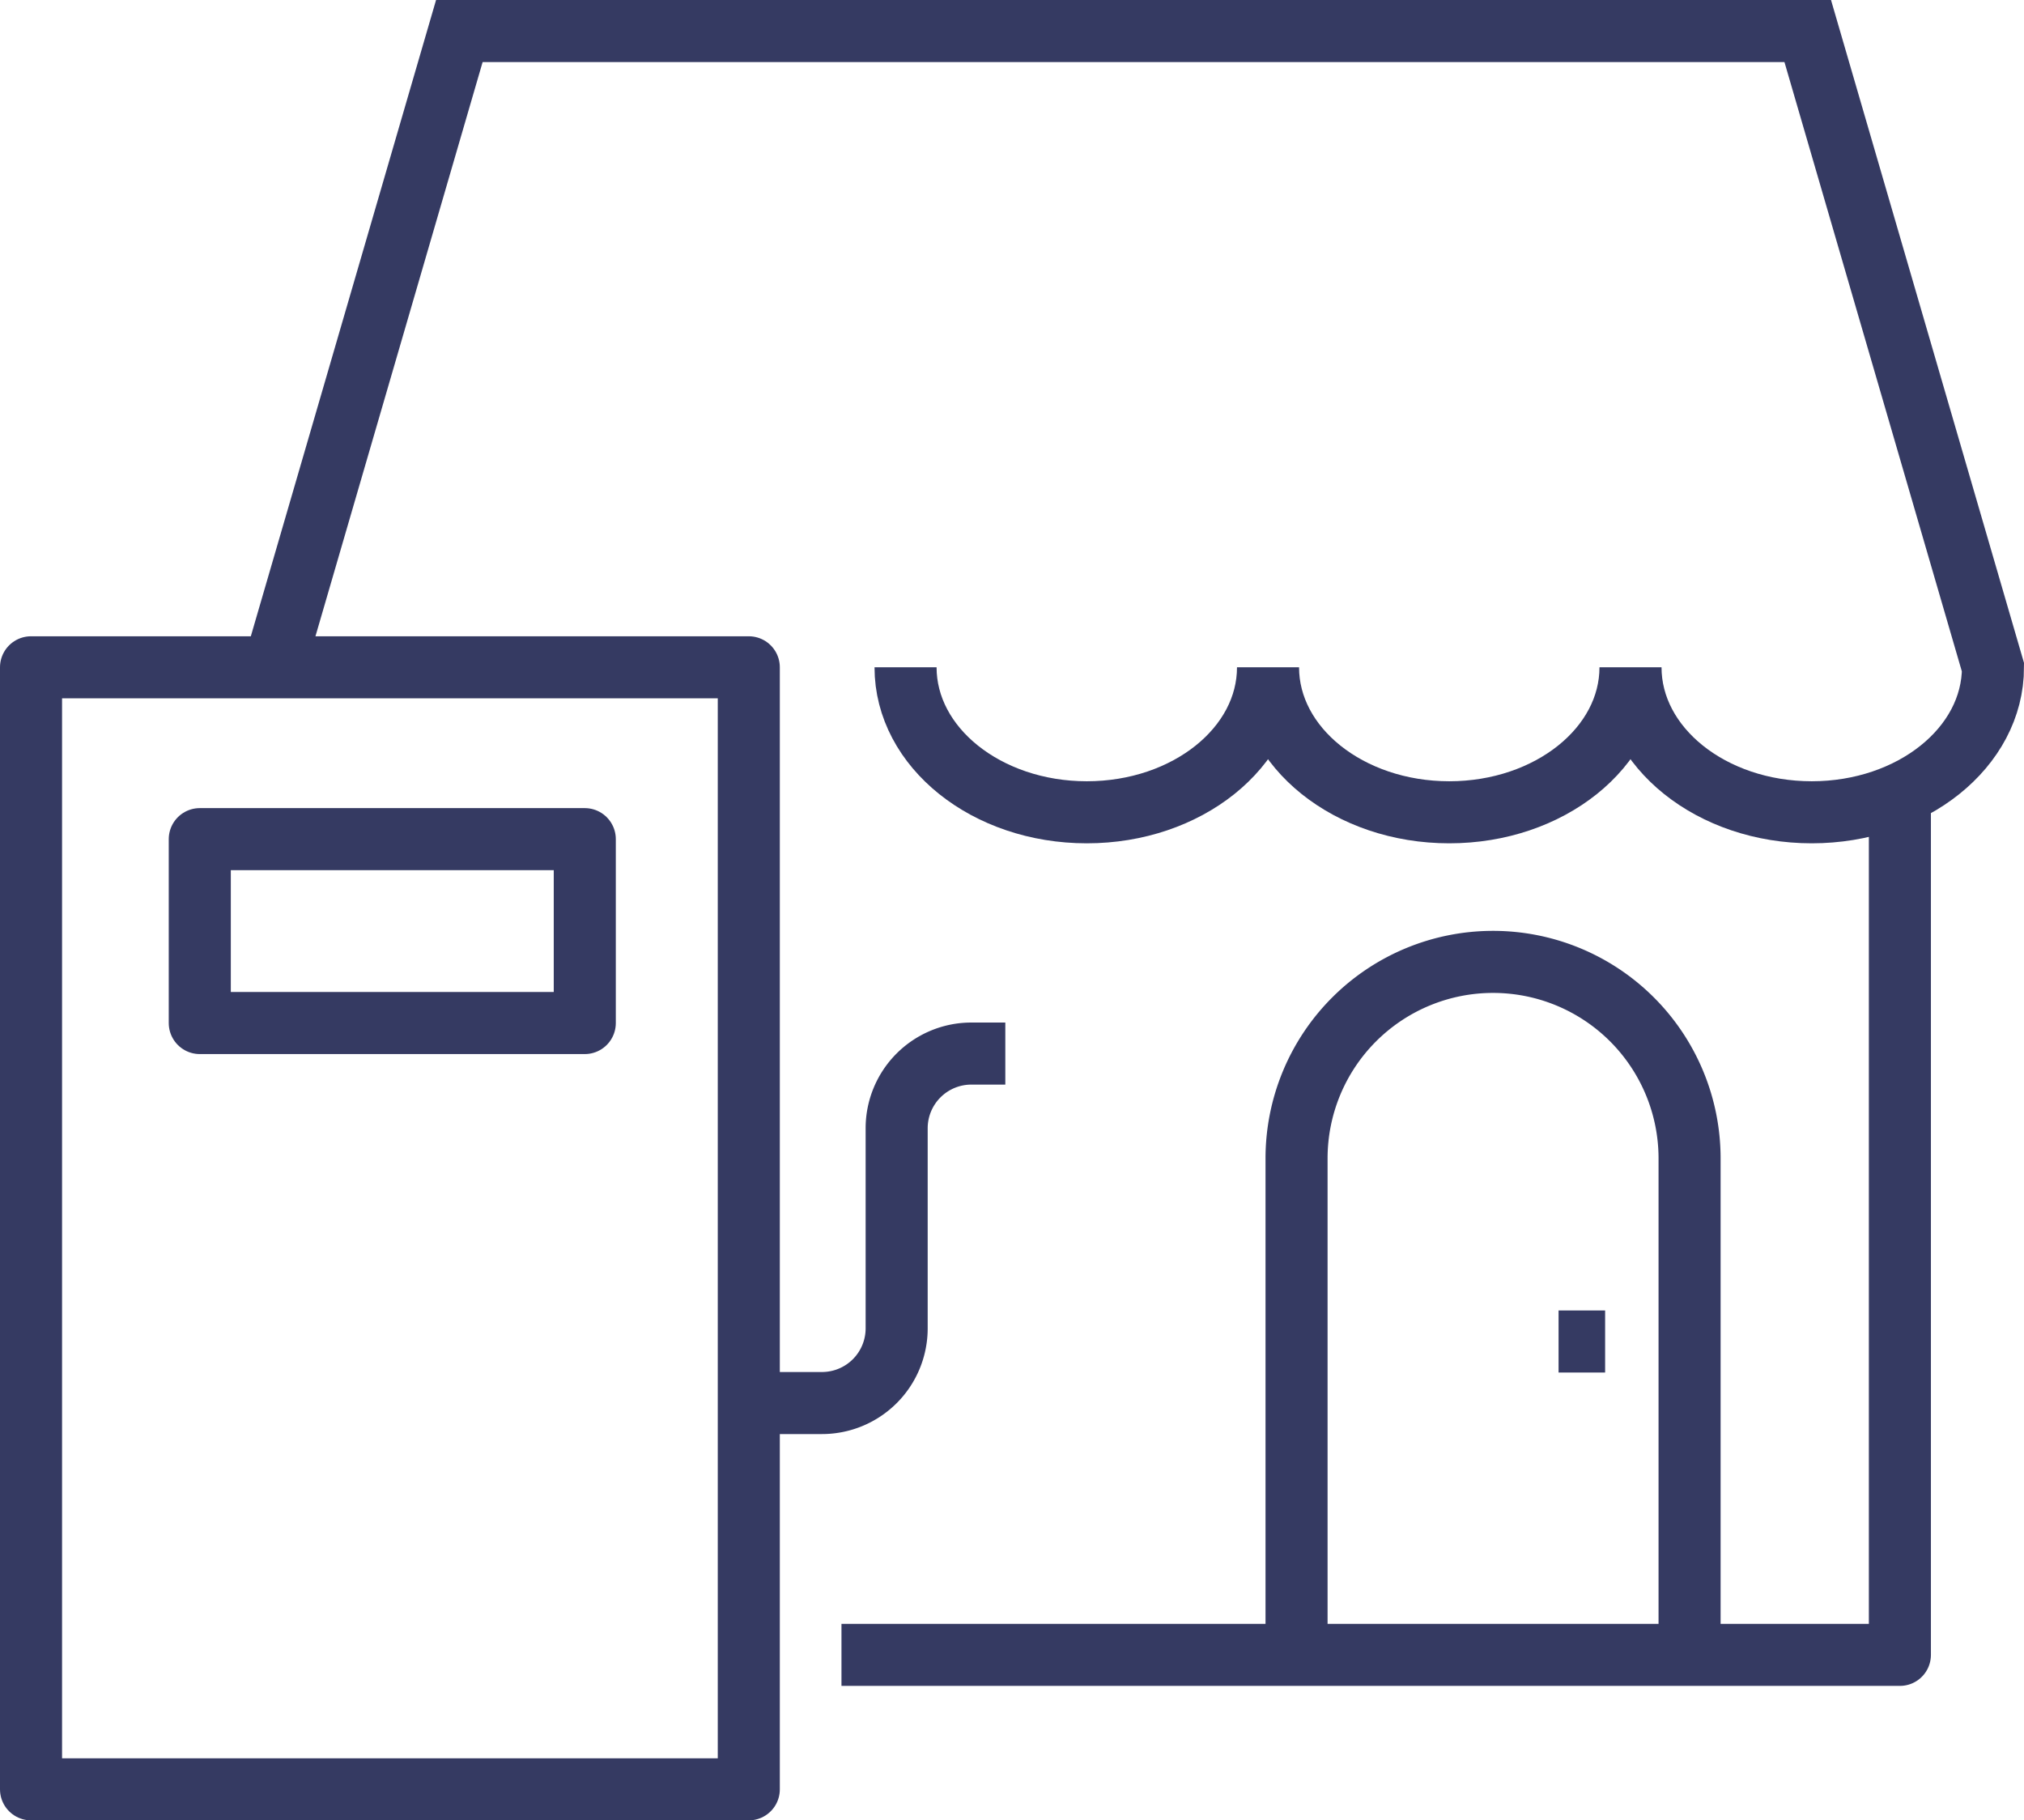
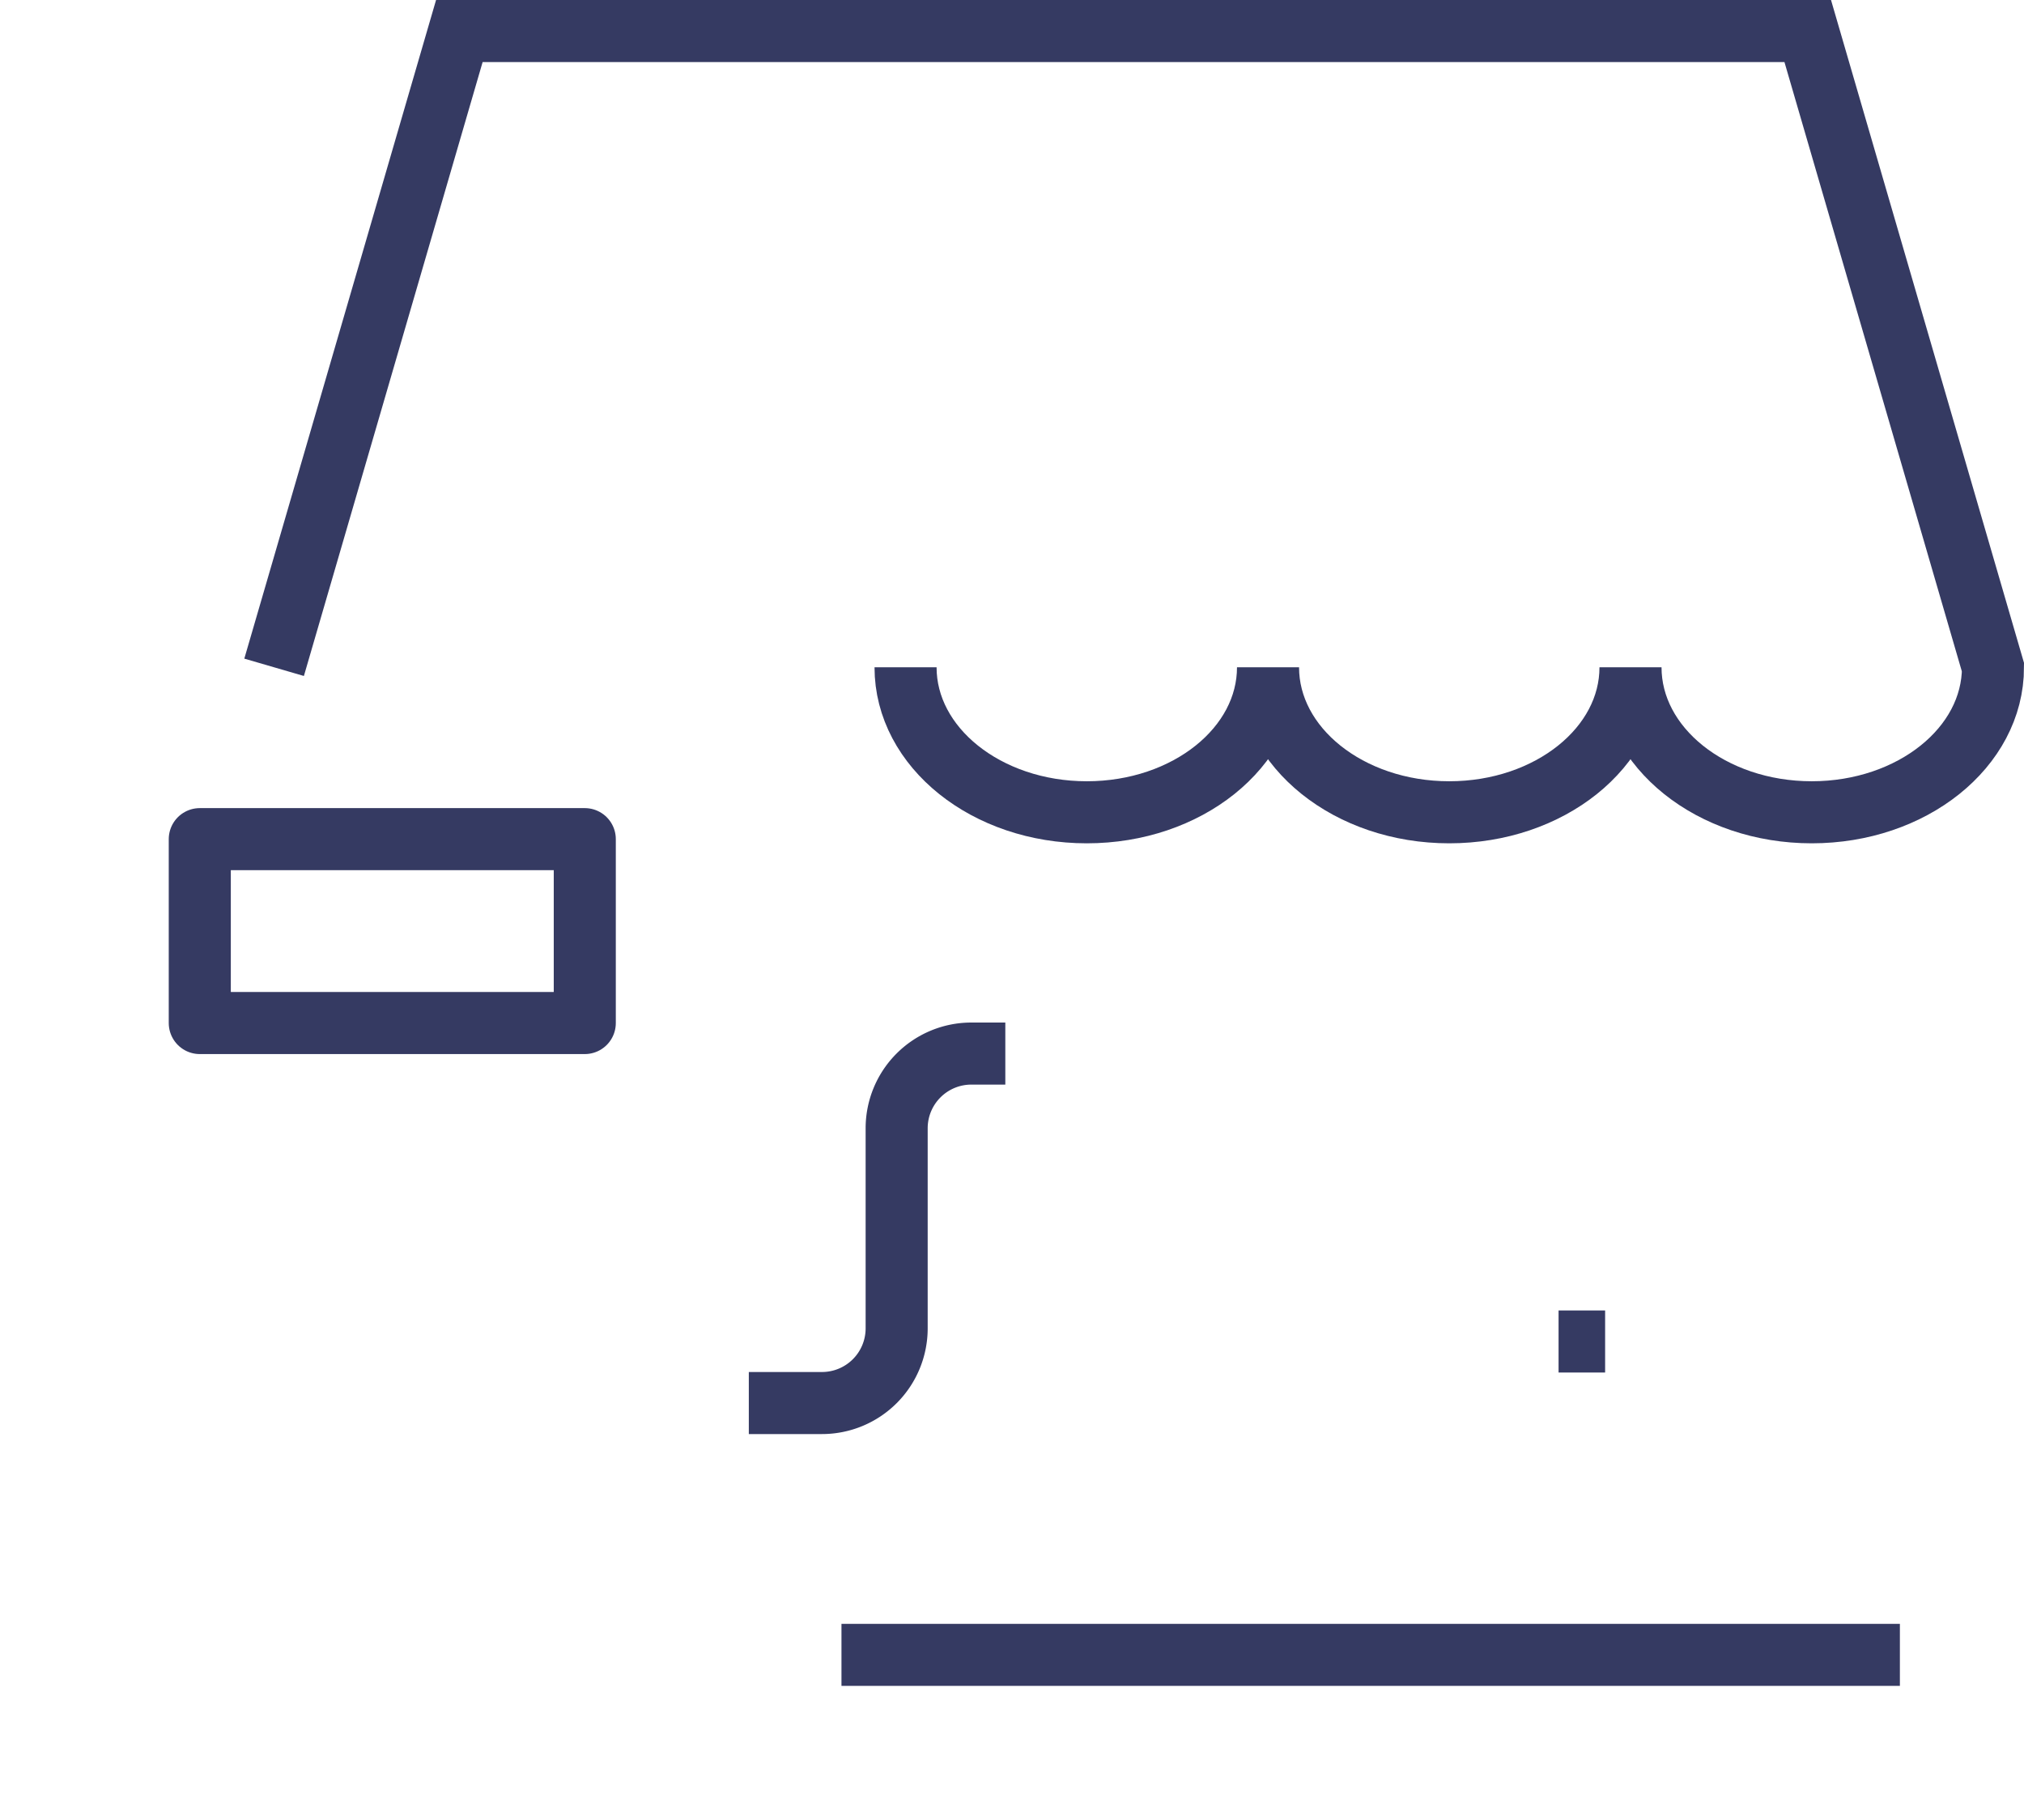
<svg xmlns="http://www.w3.org/2000/svg" id="グループ_275173" data-name="グループ 275173" width="97.846" height="88" viewBox="0 0 97.846 88">
  <defs>
    <clipPath id="clip-path">
      <rect id="長方形_30235" data-name="長方形 30235" width="97.846" height="88" fill="none" />
    </clipPath>
  </defs>
  <g id="グループ_275170" data-name="グループ 275170">
    <g id="グループ_275169" data-name="グループ 275169" clip-path="url(#clip-path)">
-       <rect id="長方形_30234" data-name="長方形 30234" width="34.699" height="54.241" transform="translate(1.5 32.259)" fill="none" stroke="#353a62" stroke-linejoin="round" stroke-width="3" />
-     </g>
+       </g>
  </g>
  <rect id="長方形_30236" data-name="長方形 30236" width="18.612" height="8.89" transform="translate(9.658 40.566)" fill="none" stroke="#353a62" stroke-linejoin="round" stroke-width="3" />
-   <path id="パス_47911" data-name="パス 47911" d="M40.679,80H91.846V38.382" fill="none" stroke="#353a62" stroke-linejoin="round" stroke-width="3" />
+   <path id="パス_47911" data-name="パス 47911" d="M40.679,80H91.846" fill="none" stroke="#353a62" stroke-linejoin="round" stroke-width="3" />
  <g id="グループ_275172" data-name="グループ 275172">
    <g id="グループ_275171" data-name="グループ 275171" clip-path="url(#clip-path)">
      <path id="パス_47912" data-name="パス 47912" d="M13.251,32.259,22.206,1.5H87.391l8.955,30.759c0,3.874-3.918,7.009-8.761,7.009s-8.762-3.135-8.762-7.009c0,3.874-3.918,7.009-8.761,7.009S61.3,36.133,61.3,32.259c0,3.874-3.918,7.009-8.761,7.009s-8.762-3.135-8.762-7.009" fill="none" stroke="#353a62" stroke-miterlimit="10" stroke-width="3" />
      <path id="パス_47913" data-name="パス 47913" d="M36.2,67.826h3.537a3.61,3.61,0,0,0,3.61-3.61V54.543a3.611,3.611,0,0,1,3.611-3.611H48.6" fill="none" stroke="#353a62" stroke-linejoin="round" stroke-width="3" />
-       <path id="パス_47914" data-name="パス 47914" d="M62.679,80V56a9.5,9.5,0,0,1,19,0V80" fill="none" stroke="#353a62" stroke-linejoin="round" stroke-width="3" />
      <line id="線_1123" data-name="線 1123" x2="2.25" transform="translate(75.346 64.851)" fill="none" stroke="#353a62" stroke-miterlimit="10" stroke-width="3" />
    </g>
  </g>
</svg>